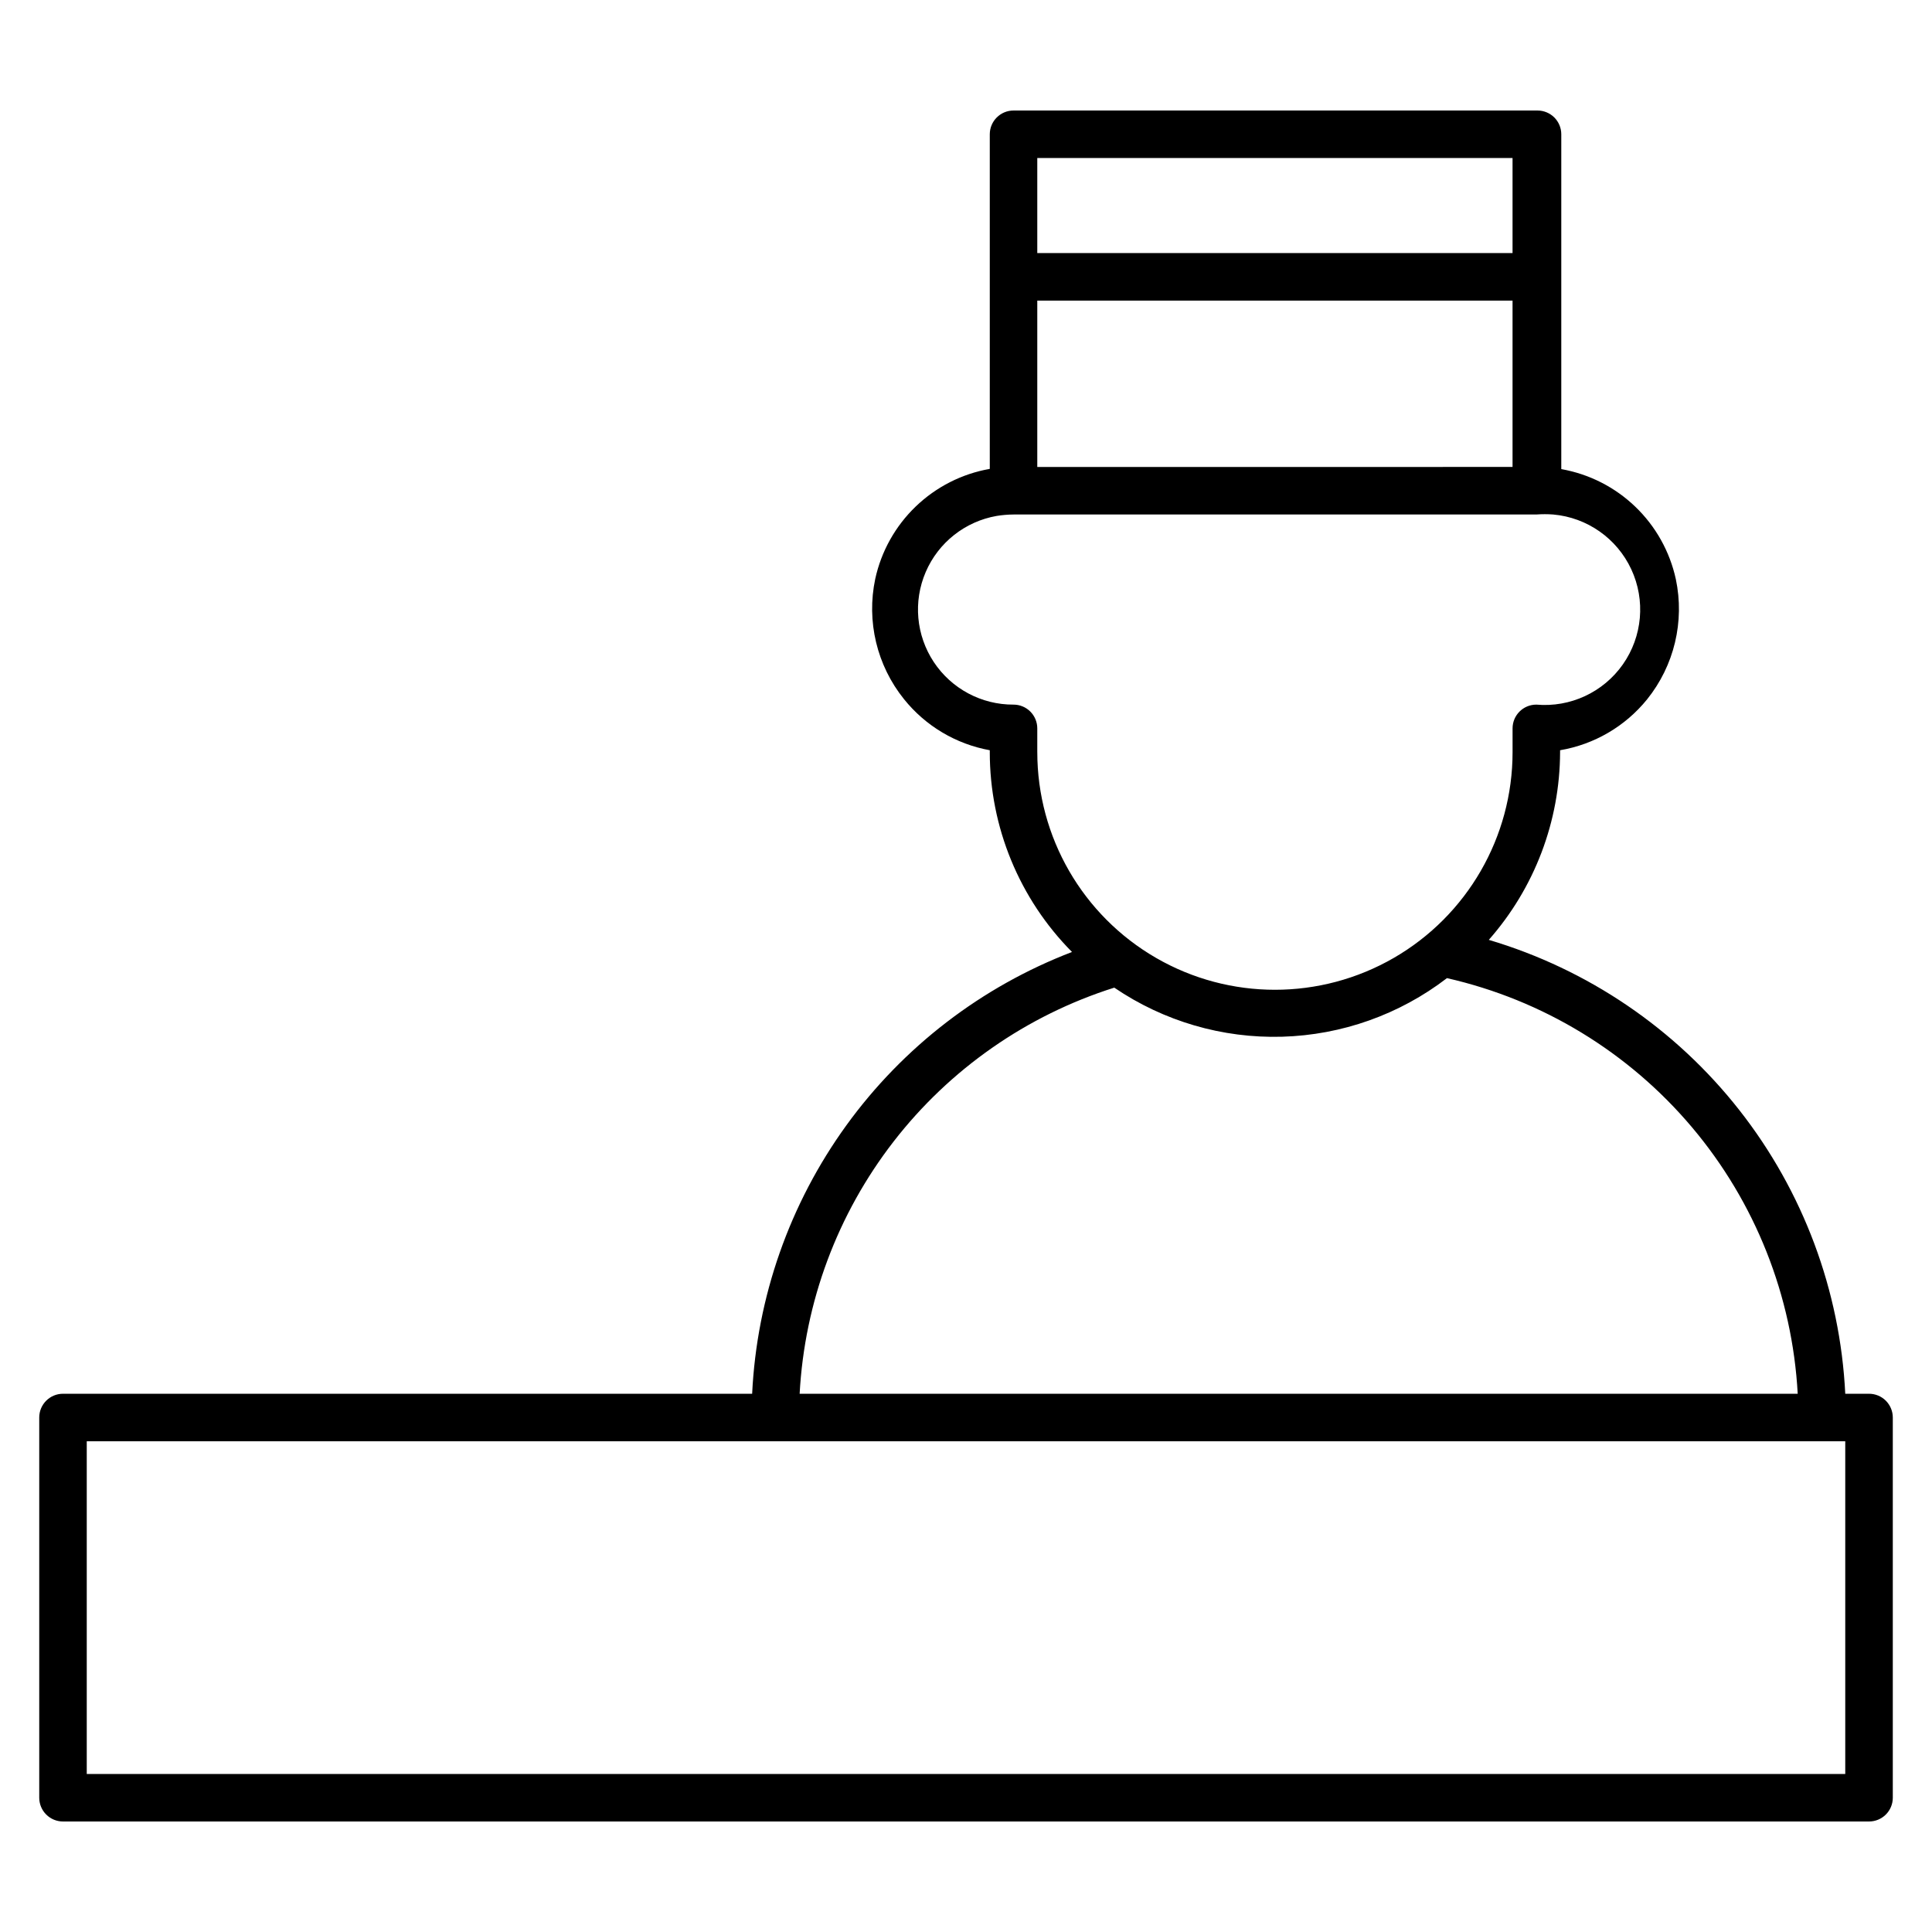
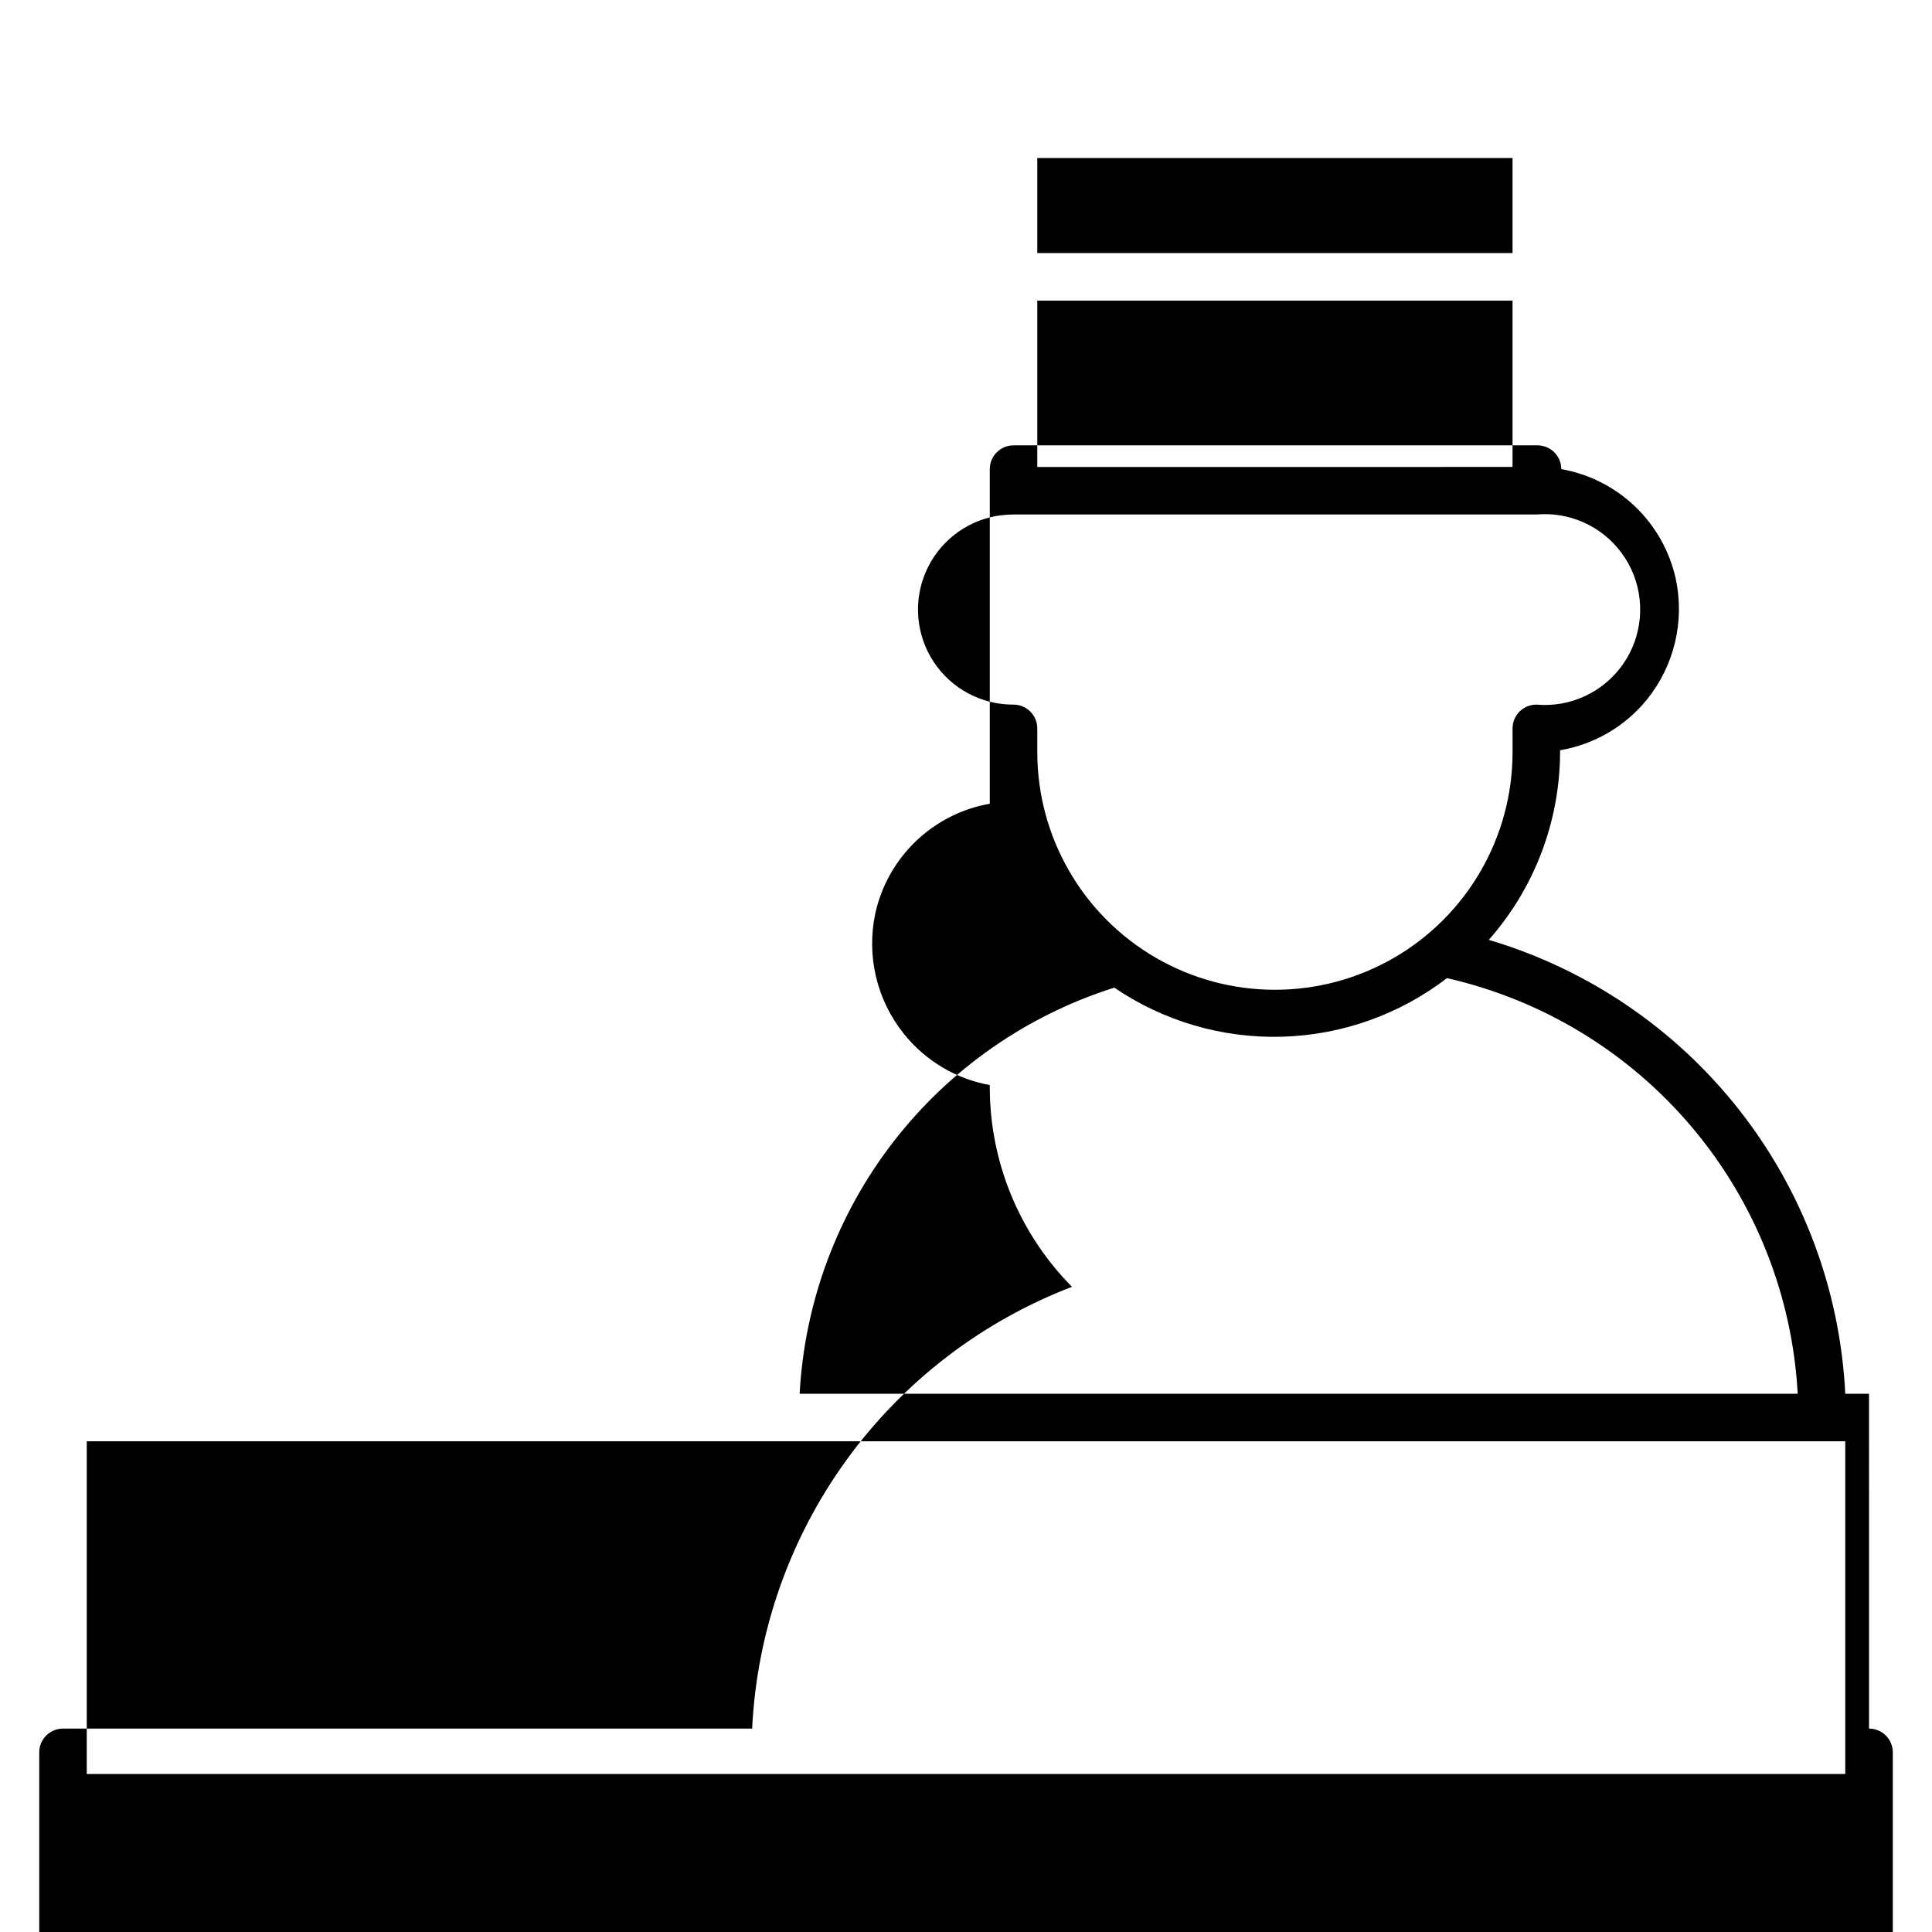
<svg xmlns="http://www.w3.org/2000/svg" fill="#000000" width="800px" height="800px" version="1.1" viewBox="144 144 512 512">
-   <path d="m639.31 513.36h-6.297c-1.348-27.363-11.16-53.637-28.082-75.184-16.922-21.547-40.117-37.305-66.383-45.102 12.121-13.742 18.836-31.426 18.891-49.75v-0.504c9.07-1.539 17.266-6.328 23.051-13.477 7.195-8.941 9.992-20.641 7.621-31.867-1.598-7.32-5.336-14.004-10.742-19.195s-12.23-8.66-19.613-9.961v-88.734c0-1.672-0.664-3.273-1.844-4.453-1.184-1.18-2.785-1.844-4.453-1.844h-138.86c-3.477 0-6.297 2.82-6.297 6.297v88.672c-7.383 1.301-14.207 4.766-19.613 9.961-5.406 5.191-9.145 11.871-10.742 19.195-2.371 11.227 0.426 22.926 7.621 31.867 5.699 7.106 13.77 11.914 22.734 13.539v0.504c-0.008 19.836 7.824 38.875 21.789 52.961-23.965 9.188-44.738 25.145-59.793 45.934-15.051 20.789-23.727 45.508-24.973 71.141h-182.63c-3.477 0-6.297 2.82-6.297 6.297v100.76c0 1.672 0.664 3.273 1.844 4.453 1.184 1.184 2.785 1.844 4.453 1.844h478.62c1.668 0 3.273-0.66 4.453-1.844 1.18-1.18 1.844-2.781 1.844-4.453v-100.76c0-1.668-0.664-3.269-1.844-4.453-1.18-1.18-2.785-1.844-4.453-1.844zm-220.42-327.48h125.95v25.191h-125.95zm0 37.785h125.95v44.082l-125.95 0.004zm0 119.66v-6.297c0-1.672-0.664-3.273-1.844-4.453-1.18-1.184-2.781-1.844-4.453-1.844-8.496 0.039-16.441-4.203-21.133-11.289-4.688-7.082-5.492-16.055-2.133-23.859s10.426-13.391 18.793-14.855c1.48-0.242 2.977-0.367 4.473-0.379h138.55c1.488-0.113 2.984-0.113 4.473 0 9 0.797 16.891 6.34 20.695 14.531 3.809 8.195 2.957 17.797-2.234 25.191-5.191 7.394-13.934 11.457-22.934 10.66-3.477 0-6.297 2.816-6.297 6.297v6.297c0 22.5-12.004 43.289-31.488 54.539s-43.492 11.25-62.977 0-31.488-32.039-31.488-54.539zm20.402 62.41h0.004c13.09 8.91 28.66 13.461 44.488 13.008 15.832-0.449 31.113-5.887 43.676-15.527 25.359 5.766 48.148 19.633 64.922 39.508 16.773 19.875 26.613 44.672 28.031 70.637h-264.5c1.312-24.289 9.996-47.598 24.891-66.828 14.898-19.227 35.301-33.461 58.492-40.797zm193.72 208.39h-466.02v-88.168h466.02z" />
+   <path d="m639.31 513.36h-6.297c-1.348-27.363-11.16-53.637-28.082-75.184-16.922-21.547-40.117-37.305-66.383-45.102 12.121-13.742 18.836-31.426 18.891-49.75v-0.504c9.07-1.539 17.266-6.328 23.051-13.477 7.195-8.941 9.992-20.641 7.621-31.867-1.598-7.32-5.336-14.004-10.742-19.195s-12.23-8.66-19.613-9.961c0-1.672-0.664-3.273-1.844-4.453-1.184-1.18-2.785-1.844-4.453-1.844h-138.86c-3.477 0-6.297 2.82-6.297 6.297v88.672c-7.383 1.301-14.207 4.766-19.613 9.961-5.406 5.191-9.145 11.871-10.742 19.195-2.371 11.227 0.426 22.926 7.621 31.867 5.699 7.106 13.77 11.914 22.734 13.539v0.504c-0.008 19.836 7.824 38.875 21.789 52.961-23.965 9.188-44.738 25.145-59.793 45.934-15.051 20.789-23.727 45.508-24.973 71.141h-182.63c-3.477 0-6.297 2.82-6.297 6.297v100.76c0 1.672 0.664 3.273 1.844 4.453 1.184 1.184 2.785 1.844 4.453 1.844h478.62c1.668 0 3.273-0.66 4.453-1.844 1.18-1.18 1.844-2.781 1.844-4.453v-100.76c0-1.668-0.664-3.269-1.844-4.453-1.18-1.18-2.785-1.844-4.453-1.844zm-220.42-327.48h125.95v25.191h-125.95zm0 37.785h125.95v44.082l-125.95 0.004zm0 119.66v-6.297c0-1.672-0.664-3.273-1.844-4.453-1.18-1.184-2.781-1.844-4.453-1.844-8.496 0.039-16.441-4.203-21.133-11.289-4.688-7.082-5.492-16.055-2.133-23.859s10.426-13.391 18.793-14.855c1.48-0.242 2.977-0.367 4.473-0.379h138.55c1.488-0.113 2.984-0.113 4.473 0 9 0.797 16.891 6.34 20.695 14.531 3.809 8.195 2.957 17.797-2.234 25.191-5.191 7.394-13.934 11.457-22.934 10.66-3.477 0-6.297 2.816-6.297 6.297v6.297c0 22.5-12.004 43.289-31.488 54.539s-43.492 11.25-62.977 0-31.488-32.039-31.488-54.539zm20.402 62.41h0.004c13.09 8.91 28.66 13.461 44.488 13.008 15.832-0.449 31.113-5.887 43.676-15.527 25.359 5.766 48.148 19.633 64.922 39.508 16.773 19.875 26.613 44.672 28.031 70.637h-264.5c1.312-24.289 9.996-47.598 24.891-66.828 14.898-19.227 35.301-33.461 58.492-40.797zm193.72 208.39h-466.02v-88.168h466.02z" />
</svg>